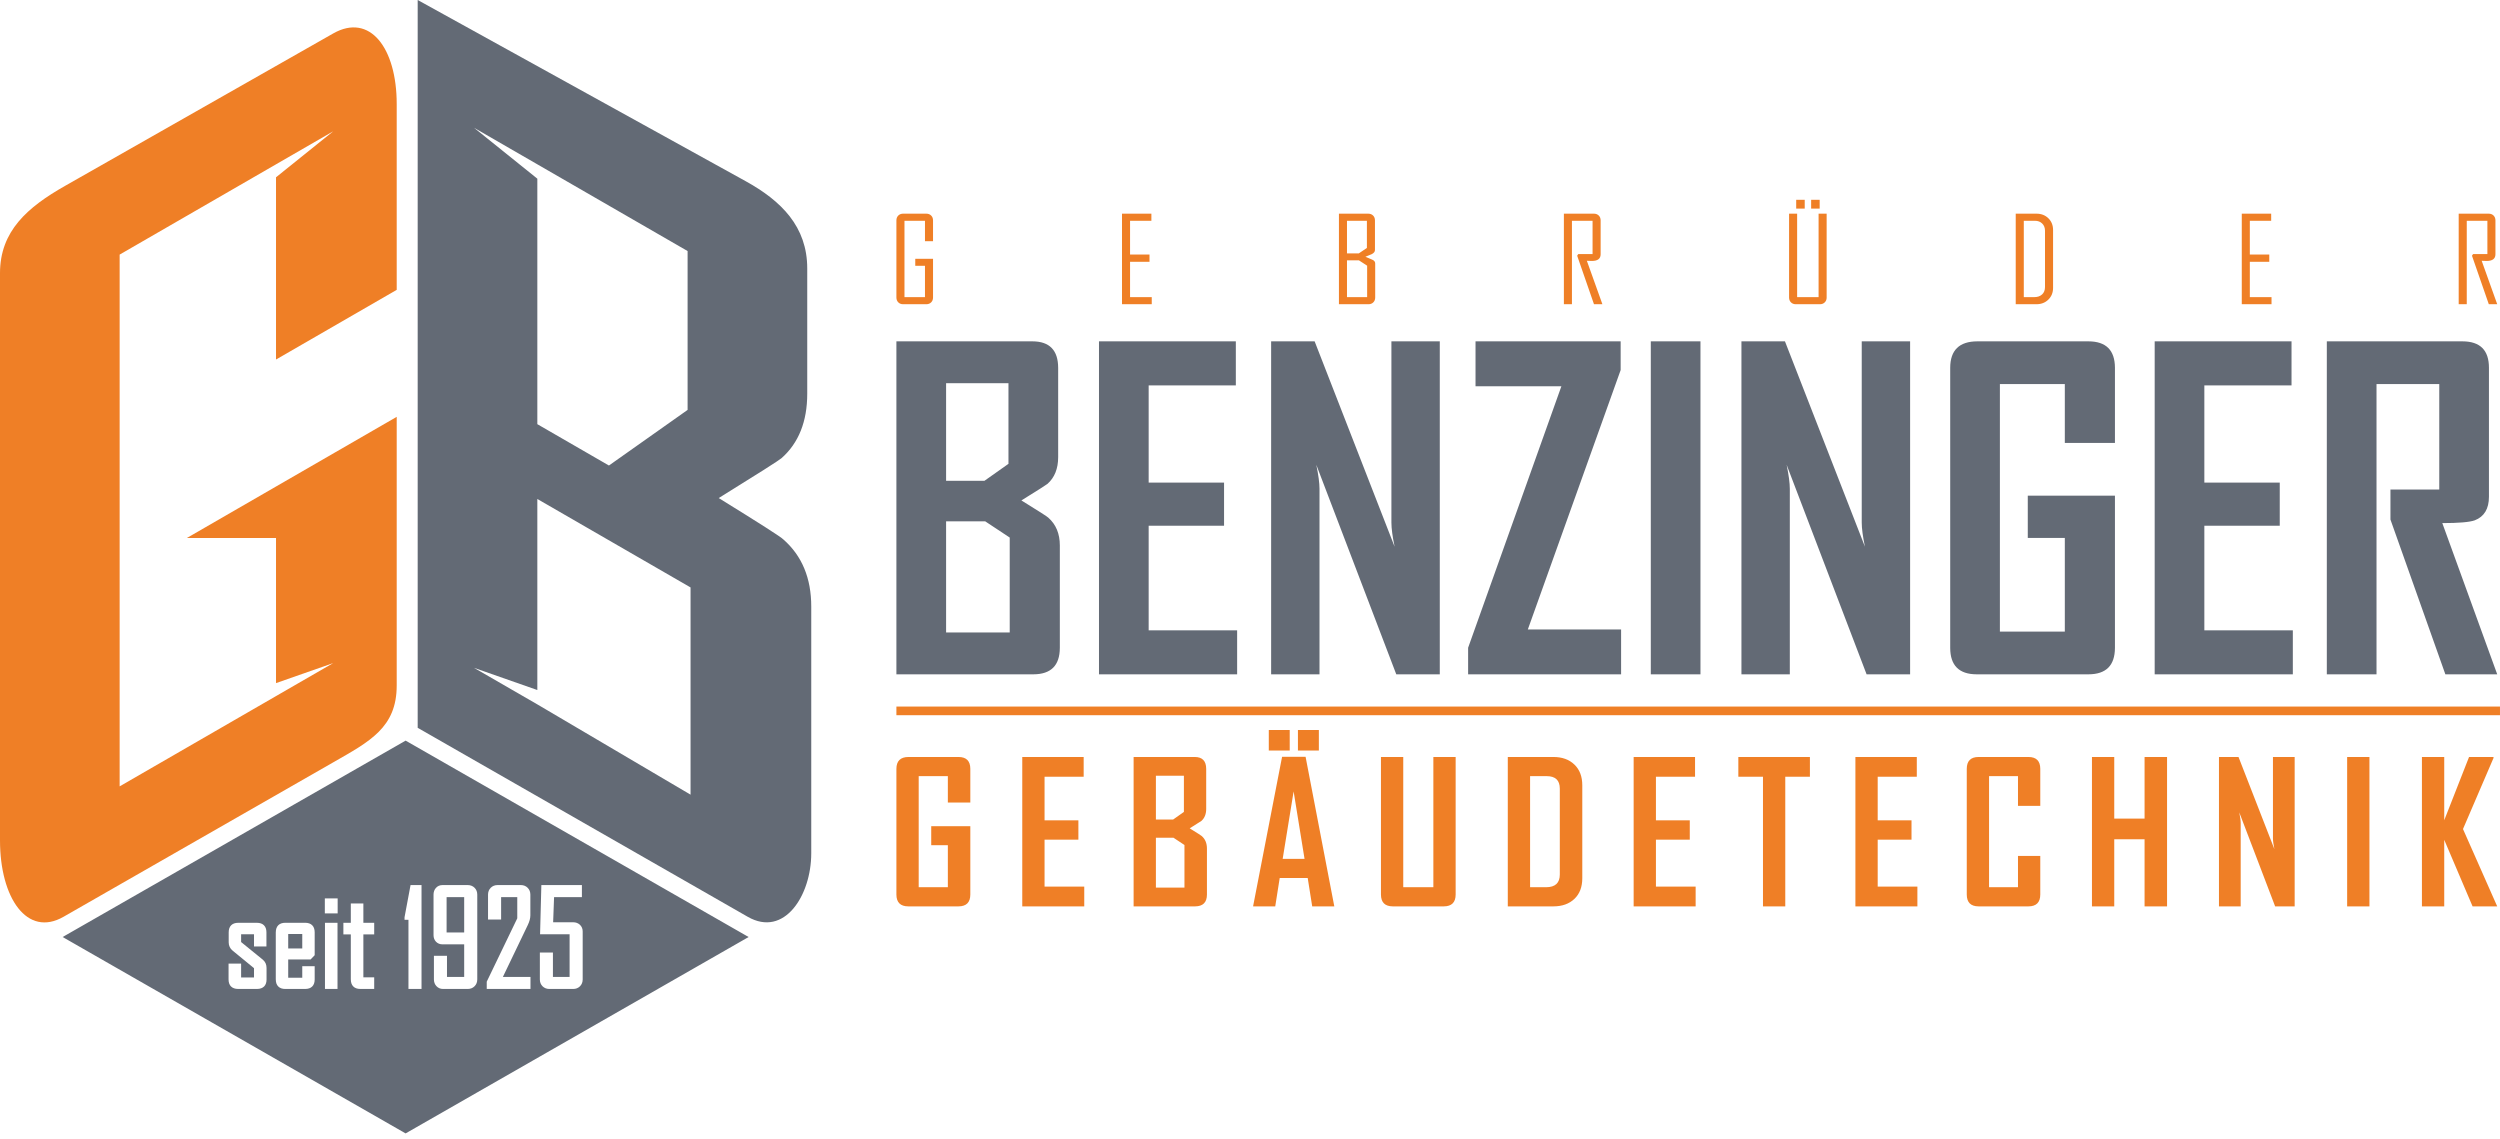
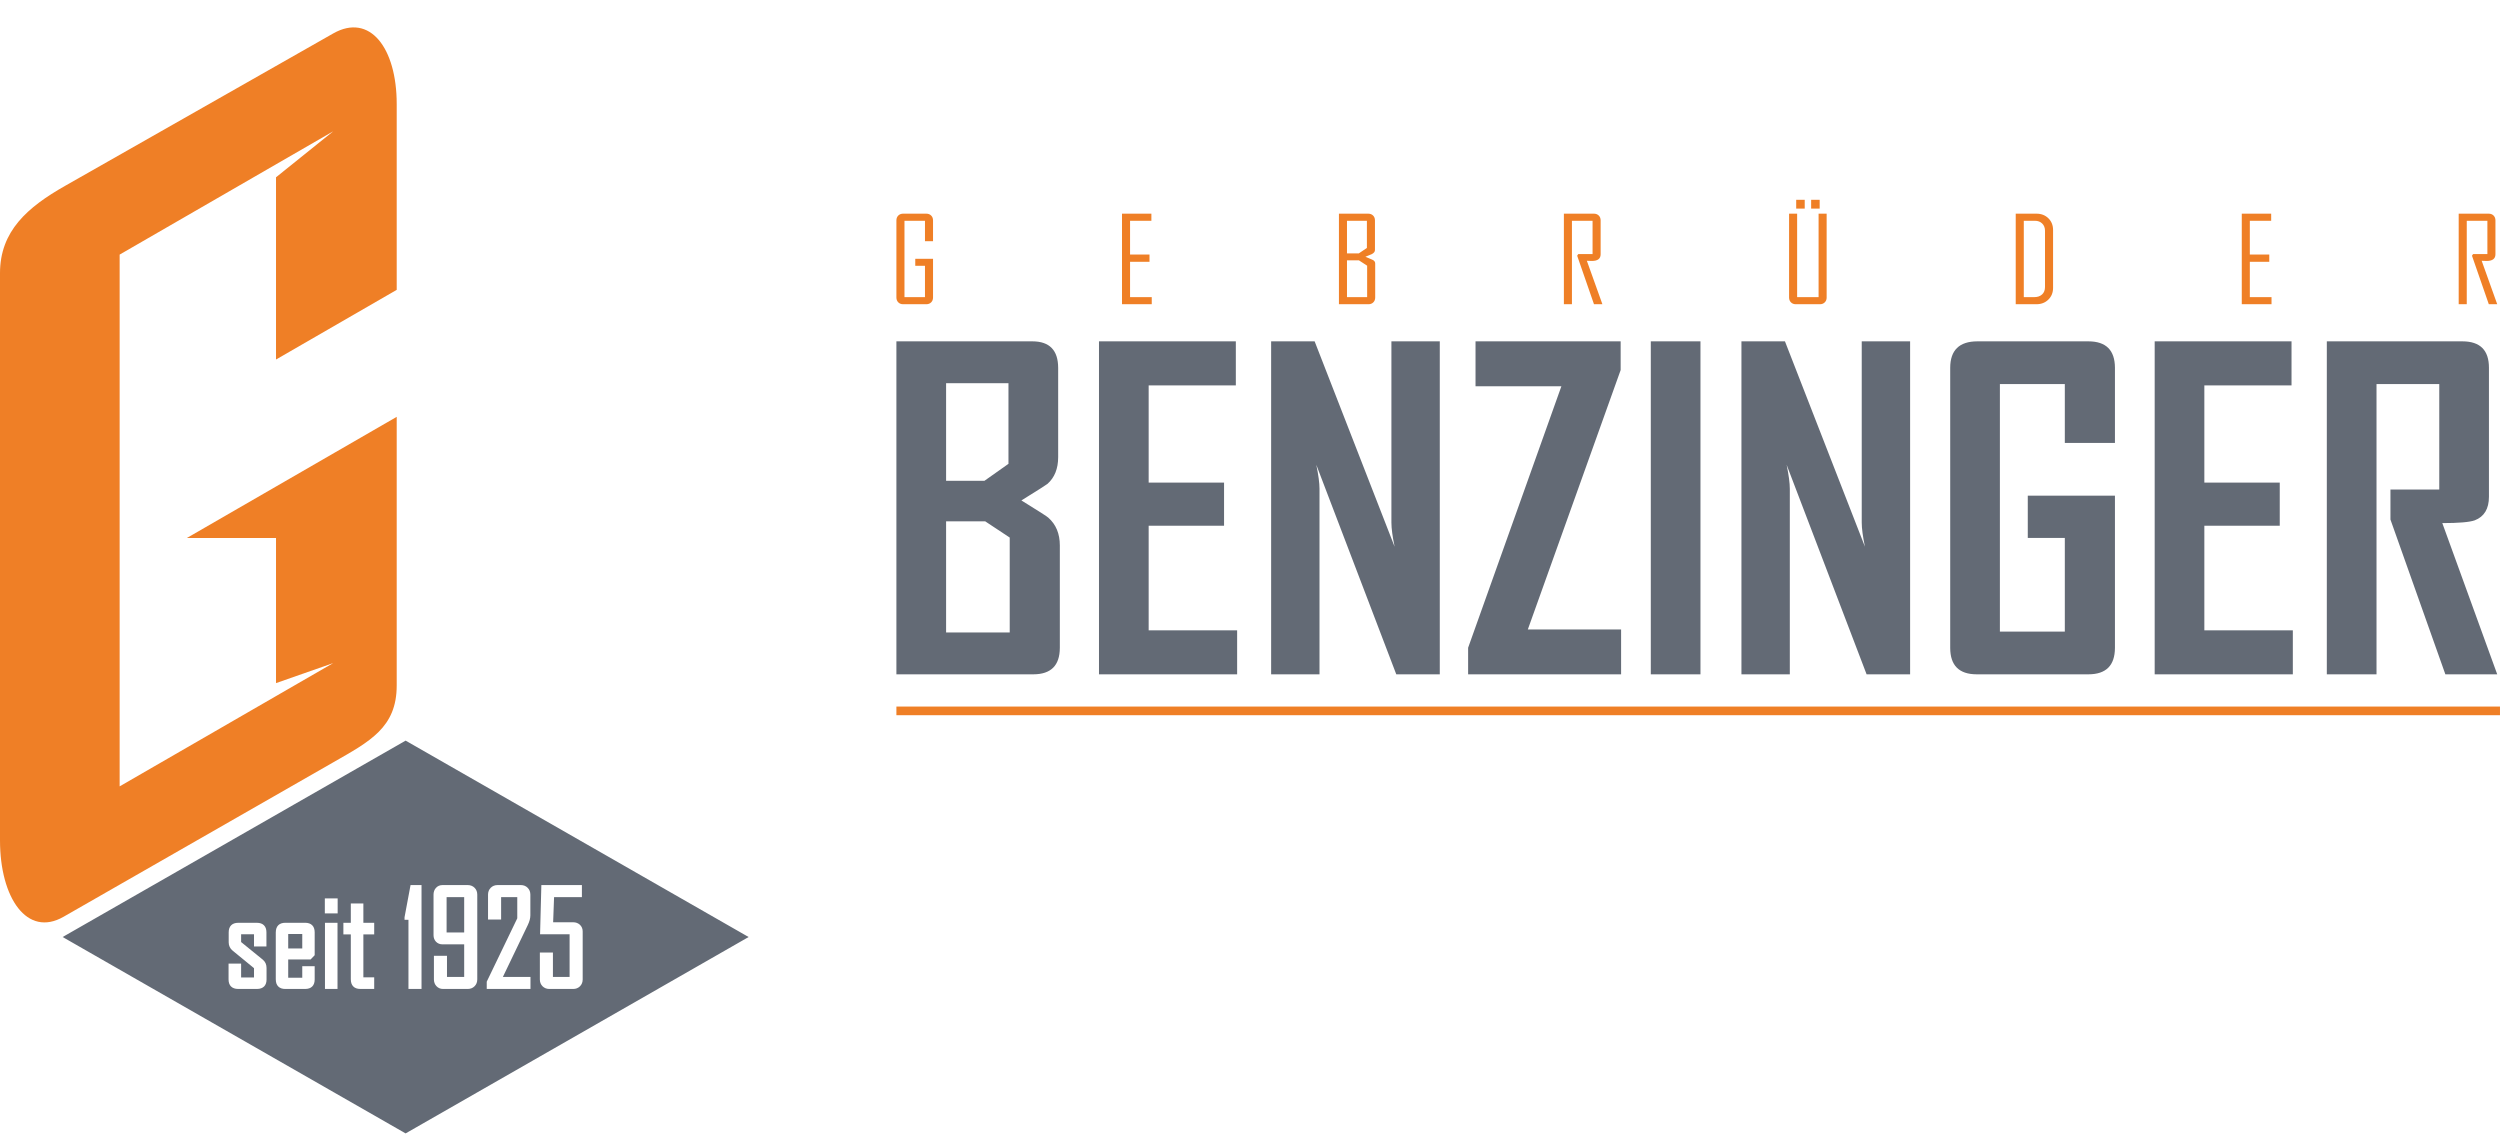
<svg xmlns="http://www.w3.org/2000/svg" width="100%" height="100%" viewBox="0 0 180 82" version="1.1" xml:space="preserve" style="fill-rule:evenodd;clip-rule:evenodd;stroke-linejoin:round;stroke-miterlimit:2;">
-   <path d="M58.41,61.438c-0,3.034 -1.938,6.079 -4.571,4.572l-23.766,-13.607l0,-52.403l23.614,13.045c2.565,1.417 4.434,3.267 4.434,6.286l-0,9.023c-0,1.988 -0.616,3.543 -1.851,4.634c-0.174,0.154 -1.676,1.109 -4.522,2.872c2.935,1.813 4.496,2.808 4.659,2.985c1.335,1.171 2.003,2.783 2.003,4.823l-0,17.77Zm-8.903,-31.925l-0,-11.437l-10.819,-6.245l-4.559,-2.632l4.559,3.666l-0,17.675l5.155,2.977l5.664,-4.004Zm0.213,27.703l0,-14.921l-11.032,-6.369l-0,13.756l-4.559,-1.598l4.577,2.642l11.014,6.49Z" style="fill:#636a75;fill-rule:nonzero;" />
  <path d="M28.563,49.354c-0,3.034 -1.939,4.029 -4.572,5.536l-19.42,11.12c-2.611,1.494 -4.571,-1.338 -4.571,-5.508l0,-40.832c0,-3.035 1.98,-4.751 4.685,-6.288l19.306,-10.974c2.638,-1.499 4.572,1.042 4.572,5.082l-0,13.379l-8.69,5.017l-0,-13.122l4.118,-3.311l-15.377,8.878l-0,38.287l11.259,-6.5l4.118,-2.377l-4.118,1.443l-0,-10.447l-6.423,-0l15.113,-8.725l-0,19.342Z" style="fill:#ef7f26;fill-rule:nonzero;" />
  <path d="M53.9,67.465l-24.696,14.14l-24.694,-14.14l24.694,-14.14l24.696,14.14Zm-34.708,3.056c0,0.218 -0.059,0.386 -0.176,0.504l-0.001,-0c-0.118,0.117 -0.286,0.177 -0.505,0.179l-0.001,0.001l-1.368,0l-0.001,-0.001c-0.219,-0.002 -0.387,-0.062 -0.505,-0.179l-0.001,-0c-0.117,-0.118 -0.177,-0.286 -0.177,-0.504l0,-1.14l0.904,-0l-0,0.995l0.928,0l-0,-0.669l-1.537,-1.26c-0.094,-0.075 -0.164,-0.163 -0.212,-0.263c-0.049,-0.101 -0.073,-0.211 -0.073,-0.331l-0,-0.729c-0,-0.217 0.059,-0.385 0.177,-0.504l0,-0c0.118,-0.118 0.286,-0.178 0.505,-0.179l0.001,-0.001l1.35,0l0,0.001c0.22,0.001 0.389,0.061 0.506,0.179c0.118,0.118 0.178,0.286 0.178,0.504l-0,1.019l-0.895,-0l-0,-0.874l-0.928,0l-0,0.558l1.552,1.261c0.093,0.075 0.162,0.163 0.21,0.265c0.046,0.102 0.069,0.215 0.069,0.338l0,0.83Zm3.465,0.012c-0.002,0.215 -0.063,0.381 -0.18,0.497c-0.118,0.115 -0.285,0.174 -0.503,0.174l0,0.001l-1.434,0c-0.217,0 -0.386,-0.059 -0.504,-0.178c-0.118,-0.117 -0.178,-0.285 -0.179,-0.505l-0.001,-0.001l0,-3.397l0.001,-0c0.001,-0.22 0.061,-0.389 0.179,-0.507c0.118,-0.117 0.287,-0.177 0.504,-0.177l1.434,0c0.217,0 0.386,0.06 0.504,0.177c0.118,0.118 0.178,0.288 0.179,0.507l0,1.651l-0.042,0.044l-0.207,0.216l-0.045,0.047l-1.612,-0l-0,1.313l1.012,0l0,-0.827l0.894,-0l0,0.965Zm-0.894,-2.242l0,-1.041l-1.012,-0l-0,1.041l1.012,-0Zm2.548,-2.525l-0.923,0l-0,-1.082l0.923,-0l0,1.082Zm-0.01,5.439l-0.903,0l-0,-4.765l0.903,0l0,4.765Zm2.642,0l-1,0l-0.001,-0.001c-0.218,-0 -0.387,-0.06 -0.504,-0.178l-0,-0c-0.117,-0.117 -0.177,-0.286 -0.178,-0.504l-0.001,-0.001l0,-3.243l-0.535,0l-0,-0.838l0.535,0l0,-1.39l0.904,-0l0,1.39l0.78,0l-0,0.838l-0.78,0l0,3.089l0.78,0l-0,0.838Zm3.407,0l-0.941,0l-0,-4.978l-0.282,-0l-0,-0.185l0.003,-0.017l0.406,-2.175l0.023,-0.125l0.791,0l-0,7.48Zm4.013,-0.684c-0,0.096 -0.016,0.185 -0.048,0.267c-0.033,0.083 -0.082,0.158 -0.146,0.222l0,-0.001c-0.064,0.066 -0.138,0.115 -0.221,0.147c-0.081,0.032 -0.171,0.049 -0.269,0.049l-1.782,0c-0.092,0 -0.177,-0.017 -0.256,-0.049c-0.079,-0.033 -0.151,-0.084 -0.213,-0.149c-0.062,-0.064 -0.109,-0.138 -0.139,-0.22c-0.031,-0.082 -0.047,-0.171 -0.047,-0.266l-0,-1.704l0.941,-0l0,1.522l1.238,-0l0,-2.346l-1.566,-0c-0.091,-0 -0.175,-0.017 -0.253,-0.047c-0.079,-0.032 -0.149,-0.079 -0.209,-0.141l-0.001,-0.001c-0.059,-0.062 -0.103,-0.134 -0.134,-0.215c-0.029,-0.078 -0.044,-0.164 -0.044,-0.256l0,-2.924c0,-0.094 0.015,-0.182 0.044,-0.264c0.028,-0.082 0.073,-0.155 0.133,-0.219c0.059,-0.067 0.129,-0.117 0.209,-0.151c0.078,-0.032 0.163,-0.05 0.255,-0.05l1.824,0c0.096,0 0.186,0.017 0.269,0.049c0.083,0.032 0.157,0.081 0.221,0.146c0.064,0.064 0.113,0.138 0.146,0.222c0.032,0.082 0.048,0.171 0.048,0.267l-0,6.112Zm-0.942,-3.385l0,-2.544l-1.266,-0l-0,2.544l1.266,-0Zm4.773,4.069l-3.149,0l0,-0.523l0.015,-0.033l2.183,-4.53l-0,-1.527l-1.163,-0l0,1.615l-0.942,0l0,-1.798c0,-0.095 0.017,-0.183 0.048,-0.265l0,-0.001c0.032,-0.082 0.081,-0.157 0.145,-0.221l0.001,-0.001c0.064,-0.065 0.138,-0.115 0.222,-0.147c0.081,-0.032 0.172,-0.049 0.268,-0.049l1.679,0c0.096,0 0.186,0.017 0.268,0.048c0.082,0.033 0.157,0.082 0.221,0.147l0,0.001c0.065,0.064 0.114,0.138 0.147,0.221l-0,0.001c0.031,0.082 0.048,0.171 0.048,0.266l-0,1.498c-0,0.105 -0.016,0.216 -0.048,0.334c-0.031,0.114 -0.077,0.235 -0.137,0.361l-0,-0l-1.794,3.737l1.988,-0l-0,0.866Zm3.759,-0.684c-0,0.097 -0.016,0.186 -0.048,0.268c-0.032,0.083 -0.081,0.157 -0.146,0.222l0,0.001c-0.065,0.063 -0.139,0.113 -0.222,0.145c-0.082,0.031 -0.172,0.048 -0.267,0.048l-1.717,0c-0.097,0 -0.186,-0.017 -0.268,-0.048c-0.084,-0.033 -0.158,-0.082 -0.222,-0.145l-0.001,-0.002c-0.063,-0.064 -0.112,-0.138 -0.145,-0.221c-0.031,-0.082 -0.047,-0.171 -0.047,-0.268l0,-1.939l0.941,-0l-0,1.757l1.2,-0l0,-3.07l-2.126,0l0.004,-0.155l0.085,-3.241l0.004,-0.148l2.919,0l0,0.867l-2.004,-0l-0.067,1.811l1.444,-0c0.095,-0 0.183,0.015 0.264,0.045c0.083,0.031 0.157,0.076 0.222,0.137l0.001,0.001c0.064,0.063 0.114,0.134 0.147,0.215c0.033,0.079 0.049,0.166 0.049,0.26l-0,3.46Z" style="fill:#636a75;" />
-   <path d="M179.8,48.551l-3.734,0l-3.954,-11.145l0,-2.16l3.515,0l-0,-7.594l-4.518,0l-0,20.899l-3.578,0l0,-23.974l9.775,0c1.265,0.006 1.898,0.639 1.898,1.899l0,9.289c0,0.867 -0.34,1.437 -1.025,1.699c-0.371,0.131 -1.145,0.199 -2.333,0.199l3.954,10.888Zm-14.716,0l-9.947,0l-0,-23.974l9.853,0l-0,3.17l-6.277,0l0,6.998l5.429,-0l0,3.106l-5.429,0l0,7.531l6.371,-0l-0,3.169Zm-12.808,-1.899c-0.006,1.261 -0.638,1.894 -1.899,1.899l-8.064,0c-1.261,-0.005 -1.893,-0.638 -1.898,-1.899l-0,-20.176c0.005,-1.26 0.654,-1.893 1.945,-1.899l8.017,0c1.261,0.006 1.893,0.639 1.899,1.899l0,5.413l-3.609,0l0,-4.237l-4.675,0l-0,17.824l4.675,0l0,-6.747l-2.667,0l0,-3.043l6.276,-0l0,10.966Zm-14.748,1.899l-3.133,0l-5.758,-15.088c0.152,0.733 0.23,1.313 0.23,1.732l0,13.356l-3.483,0l0,-23.974l3.133,0l5.758,14.785c-0.152,-0.737 -0.23,-1.312 -0.23,-1.731l0,-13.054l3.483,0l0,23.974Zm-15.094,0l-3.576,0l-0,-23.974l3.576,0l0,23.974Zm-5.715,0l-11.014,0l-0,-1.914l6.715,-18.827l-6.182,0l0,-3.233l10.449,0l0,2.066l-6.683,18.676l6.715,-0l-0,3.232Zm-13.054,0l-3.133,0l-5.758,-15.088c0.153,0.733 0.231,1.313 0.231,1.732l-0,13.356l-3.483,0l-0,-23.974l3.132,0l5.758,14.785c-0.152,-0.737 -0.23,-1.312 -0.23,-1.731l0,-13.054l3.483,0l-0,23.974Zm-14.591,0l-9.947,0l0,-23.974l9.853,0l-0,3.17l-6.276,0l0,6.998l5.428,-0l0,3.106l-5.428,0l0,7.531l6.37,-0l-0,3.169Zm-16.374,-3.012l-0,-6.835l-1.763,-1.167l-2.818,-0l-0,8.002l4.581,-0Zm-0.09,-12.144l0,-5.805l-4.491,0l-0,7.029l2.76,0l1.731,-1.224Zm3.698,13.257c-0.005,1.261 -0.638,1.894 -1.898,1.899l-9.869,0l0,-23.974l9.806,0c1.218,0.006 1.836,0.639 1.841,1.899l-0,6.438c-0,0.826 -0.256,1.47 -0.769,1.924c-0.073,0.063 -0.696,0.461 -1.878,1.193c1.219,0.753 1.868,1.166 1.936,1.24c0.553,0.486 0.831,1.155 0.831,2.003l0,7.378Z" style="fill:#636a75;fill-rule:nonzero;" />
+   <path d="M179.8,48.551l-3.734,0l-3.954,-11.145l0,-2.16l3.515,0l-0,-7.594l-4.518,0l-0,20.899l-3.578,0l0,-23.974l9.775,0c1.265,0.006 1.898,0.639 1.898,1.899l0,9.289c0,0.867 -0.34,1.437 -1.025,1.699c-0.371,0.131 -1.145,0.199 -2.333,0.199l3.954,10.888Zm-14.716,0l-9.947,0l-0,-23.974l9.853,0l-0,3.17l-6.277,0l0,6.998l5.429,-0l0,3.106l-5.429,0l0,7.531l6.371,-0Zm-12.808,-1.899c-0.006,1.261 -0.638,1.894 -1.899,1.899l-8.064,0c-1.261,-0.005 -1.893,-0.638 -1.898,-1.899l-0,-20.176c0.005,-1.26 0.654,-1.893 1.945,-1.899l8.017,0c1.261,0.006 1.893,0.639 1.899,1.899l0,5.413l-3.609,0l0,-4.237l-4.675,0l-0,17.824l4.675,0l0,-6.747l-2.667,0l0,-3.043l6.276,-0l0,10.966Zm-14.748,1.899l-3.133,0l-5.758,-15.088c0.152,0.733 0.23,1.313 0.23,1.732l0,13.356l-3.483,0l0,-23.974l3.133,0l5.758,14.785c-0.152,-0.737 -0.23,-1.312 -0.23,-1.731l0,-13.054l3.483,0l0,23.974Zm-15.094,0l-3.576,0l-0,-23.974l3.576,0l0,23.974Zm-5.715,0l-11.014,0l-0,-1.914l6.715,-18.827l-6.182,0l0,-3.233l10.449,0l0,2.066l-6.683,18.676l6.715,-0l-0,3.232Zm-13.054,0l-3.133,0l-5.758,-15.088c0.153,0.733 0.231,1.313 0.231,1.732l-0,13.356l-3.483,0l-0,-23.974l3.132,0l5.758,14.785c-0.152,-0.737 -0.23,-1.312 -0.23,-1.731l0,-13.054l3.483,0l-0,23.974Zm-14.591,0l-9.947,0l0,-23.974l9.853,0l-0,3.17l-6.276,0l0,6.998l5.428,-0l0,3.106l-5.428,0l0,7.531l6.37,-0l-0,3.169Zm-16.374,-3.012l-0,-6.835l-1.763,-1.167l-2.818,-0l-0,8.002l4.581,-0Zm-0.09,-12.144l0,-5.805l-4.491,0l-0,7.029l2.76,0l1.731,-1.224Zm3.698,13.257c-0.005,1.261 -0.638,1.894 -1.898,1.899l-9.869,0l0,-23.974l9.806,0c1.218,0.006 1.836,0.639 1.841,1.899l-0,6.438c-0,0.826 -0.256,1.47 -0.769,1.924c-0.073,0.063 -0.696,0.461 -1.878,1.193c1.219,0.753 1.868,1.166 1.936,1.24c0.553,0.486 0.831,1.155 0.831,2.003l0,7.378Z" style="fill:#636a75;fill-rule:nonzero;" />
  <rect x="64.541" y="50.872" width="115.458" height="0.623" style="fill:#ef7f26;fill-rule:nonzero;" />
-   <path d="M69.863,64.407c-0.002,0.566 -0.285,0.849 -0.851,0.852l-3.619,0c-0.565,-0.003 -0.85,-0.286 -0.852,-0.852l0,-9.053c0.002,-0.566 0.293,-0.85 0.873,-0.852l3.598,-0c0.566,0.002 0.849,0.286 0.851,0.852l0,2.428l-1.618,0l-0,-1.9l-2.099,-0l0,7.997l2.099,-0l-0,-3.027l-1.197,0l-0,-1.366l2.815,0l0,4.921Zm8.203,0.852l-4.463,0l-0,-10.757l4.421,-0l-0,1.422l-2.816,-0l-0,3.139l2.436,0l-0,1.395l-2.436,-0l-0,3.378l2.858,0l-0,1.423Zm8.834,-0.852c-0.002,0.566 -0.286,0.849 -0.852,0.852l-4.428,0l0,-10.757l4.401,-0c0.546,0.002 0.823,0.286 0.825,0.852l0,2.888c0,0.371 -0.115,0.659 -0.345,0.864c-0.033,0.028 -0.312,0.206 -0.842,0.535c0.547,0.338 0.838,0.523 0.868,0.556c0.249,0.219 0.373,0.519 0.373,0.899l0,3.311Zm-1.659,-5.949l0,-2.605l-2.016,0l0,3.154l1.239,0l0.777,-0.549Zm0.04,5.449l-0,-3.067l-0.791,-0.524l-1.265,0l0,3.591l2.056,-0Zm10.789,1.352l-1.591,0l-0.324,-2.042l-2.016,-0l-0.322,2.042l-1.59,0l-0,-0.029l2.083,-10.742l1.692,-0l2.068,10.771Zm-2.143,-3.422l-0.786,-4.855l-0.788,4.855l1.574,0Zm1.031,-7.8l-1.507,-0l-0,-1.478l1.507,-0l-0,1.478Zm-2.098,-0l-1.507,-0l0,-1.478l1.507,-0l-0,1.478Zm11.947,10.37c-0.002,0.566 -0.286,0.849 -0.852,0.852l-3.674,0c-0.566,-0.003 -0.85,-0.286 -0.852,-0.852l0,-9.905l1.605,-0l-0,9.377l2.168,-0l0,-9.377l1.605,-0l0,9.905Zm9.118,-1.176c0,0.629 -0.187,1.126 -0.565,1.486c-0.379,0.361 -0.883,0.542 -1.519,0.542l-3.28,0l0,-10.757l3.28,-0c0.636,-0 1.14,0.183 1.519,0.549c0.378,0.364 0.565,0.861 0.565,1.492l0,6.688Zm-1.619,-0.267l-0,-6.181c-0,-0.601 -0.314,-0.901 -0.944,-0.901l-1.196,-0l-0,7.997l1.157,-0c0.654,-0 0.983,-0.305 0.983,-0.915Zm9.78,2.295l-4.463,0l-0,-10.757l4.42,-0l-0,1.422l-2.816,-0l0,3.139l2.437,0l-0,1.395l-2.437,-0l0,3.378l2.859,0l-0,1.423Zm8.228,-9.335l-1.774,-0l0,9.335l-1.605,0l0,-9.335l-1.774,-0l-0,-1.422l5.153,-0l-0,1.422Zm7.738,9.335l-4.463,0l0,-10.757l4.421,-0l-0,1.422l-2.816,-0l0,3.139l2.435,0l0,1.395l-2.435,-0l0,3.378l2.858,0l0,1.423Zm8.848,-0.852c-0.002,0.566 -0.285,0.849 -0.852,0.852l-3.59,0c-0.566,-0.003 -0.849,-0.286 -0.851,-0.852l-0,-9.053c0.002,-0.566 0.285,-0.85 0.851,-0.852l3.59,-0c0.567,0.002 0.85,0.286 0.852,0.852l0,2.667l-1.605,0l0,-2.139l-2.083,-0l-0,7.997l2.083,-0l0,-2.253l1.605,-0l0,2.781Zm9.128,0.852l-1.619,0l-0,-4.83l-2.183,0l0,4.83l-1.605,0l-0,-10.757l1.605,-0l0,4.435l2.183,-0l-0,-4.435l1.619,-0l-0,10.757Zm9.188,0l-1.406,0l-2.583,-6.77c0.067,0.328 0.103,0.589 0.103,0.777l-0,5.993l-1.564,0l0,-10.757l1.407,-0l2.583,6.634c-0.068,-0.331 -0.103,-0.589 -0.103,-0.777l-0,-5.857l1.563,-0l0,10.757Zm5.384,0l-1.605,0l0,-10.757l1.605,-0l0,10.757Zm9.2,0l-1.774,0l-2.041,-4.792l-0,4.792l-1.606,0l0,-10.757l1.606,-0l-0,4.555l1.787,-4.555l1.761,-0l-0,0.075l-2.197,5.113l2.464,5.569Z" style="fill:#ef7f26;fill-rule:nonzero;" />
  <path d="M67.178,21.421c0,0.142 -0.045,0.259 -0.135,0.348c-0.089,0.09 -0.206,0.135 -0.349,0.135l-1.669,0c-0.143,0 -0.259,-0.045 -0.349,-0.135c-0.089,-0.089 -0.135,-0.206 -0.135,-0.348l0,-5.553c0,-0.143 0.046,-0.259 0.135,-0.349c0.09,-0.089 0.206,-0.135 0.349,-0.135l1.669,-0c0.143,-0 0.26,0.046 0.349,0.135c0.09,0.09 0.135,0.206 0.135,0.349l0,1.496l-0.58,0l-0,-1.468l-1.476,0l-0,5.496l1.476,0l-0,-2.253l-0.699,0l-0,-0.504l1.279,0l0,2.786Zm15.748,0.483l-2.142,0l-0,-6.52l2.116,-0l0,0.512l-1.536,0l0,2.432l1.4,0l-0,0.521l-1.4,-0l0,2.543l1.562,0l-0,0.512Zm16.088,-0.483c0,0.142 -0.046,0.259 -0.135,0.348c-0.09,0.09 -0.206,0.135 -0.348,0.135l-2.128,0l-0,-6.52l2.11,-0c0.143,-0 0.259,0.046 0.349,0.135c0.091,0.09 0.135,0.206 0.135,0.349l-0,2.135c-0,0.118 -0.077,0.216 -0.232,0.296c-0.152,0.062 -0.304,0.125 -0.456,0.187l0.489,0.209c0.143,0.059 0.216,0.15 0.216,0.275l0,2.451Zm-0.597,-3.569l-0,-1.956l-1.434,0l0,2.347l0.854,0l0.58,-0.391Zm0.017,3.54l-0,-2.262l-0.588,-0.384l-0.863,0l0,2.646l1.451,0Zm16.939,0.512l-0.606,0l-1.211,-3.493l0.079,-0.117l1.03,-0l0,-2.398l-1.485,0l0,6.008l-0.58,0l-0,-6.52l2.162,-0c0.142,-0 0.259,0.046 0.349,0.135c0.089,0.09 0.135,0.206 0.135,0.349l-0,2.438c-0,0.323 -0.211,0.483 -0.633,0.483c-0.042,0 -0.103,-0.002 -0.184,-0.006c-0.08,-0.004 -0.138,-0.007 -0.175,-0.007c0.375,1.04 0.748,2.083 1.119,3.128Zm16.146,-0.483c0,0.142 -0.045,0.259 -0.136,0.348c-0.09,0.09 -0.207,0.135 -0.347,0.135l-1.738,0c-0.143,0 -0.259,-0.045 -0.349,-0.135c-0.089,-0.089 -0.135,-0.206 -0.135,-0.348l-0,-6.037l0.58,-0l0,6.008l1.545,0l0,-6.008l0.58,-0l0,6.037Zm-0.503,-6.404l-0.614,0l-0,-0.632l0.614,-0l0,0.632Zm-1.076,0l-0.614,0l0,-0.632l0.614,-0l0,0.632Zm17.881,5.708c-0,0.343 -0.114,0.626 -0.34,0.846c-0.227,0.223 -0.513,0.333 -0.857,0.333l-1.492,0l0,-6.52l1.492,-0c0.347,-0 0.633,0.111 0.86,0.333c0.225,0.221 0.337,0.503 0.337,0.846l-0,4.162Zm-0.581,-0.058l-0,-4.054c-0,-0.214 -0.067,-0.387 -0.202,-0.519c-0.135,-0.132 -0.308,-0.198 -0.522,-0.198l-0.803,0l0,5.496l0.769,0c0.225,0 0.408,-0.064 0.548,-0.193c0.141,-0.13 0.21,-0.308 0.21,-0.532Zm16.31,1.237l-2.142,0l0,-6.52l2.117,-0l-0,0.512l-1.537,0l-0,2.432l1.4,0l0,0.521l-1.4,-0l-0,2.543l1.562,0l0,0.512Zm16.25,0l-0.606,0l-1.212,-3.493l0.08,-0.117l1.03,-0l-0,-2.398l-1.485,0l-0,6.008l-0.581,0l0,-6.52l2.162,-0c0.142,-0 0.259,0.046 0.349,0.135c0.089,0.09 0.135,0.206 0.135,0.349l0,2.438c0,0.323 -0.211,0.483 -0.633,0.483c-0.041,0 -0.103,-0.002 -0.184,-0.006c-0.079,-0.004 -0.138,-0.007 -0.174,-0.007c0.375,1.04 0.747,2.083 1.119,3.128Z" style="fill:#ef7f26;fill-rule:nonzero;" />
</svg>